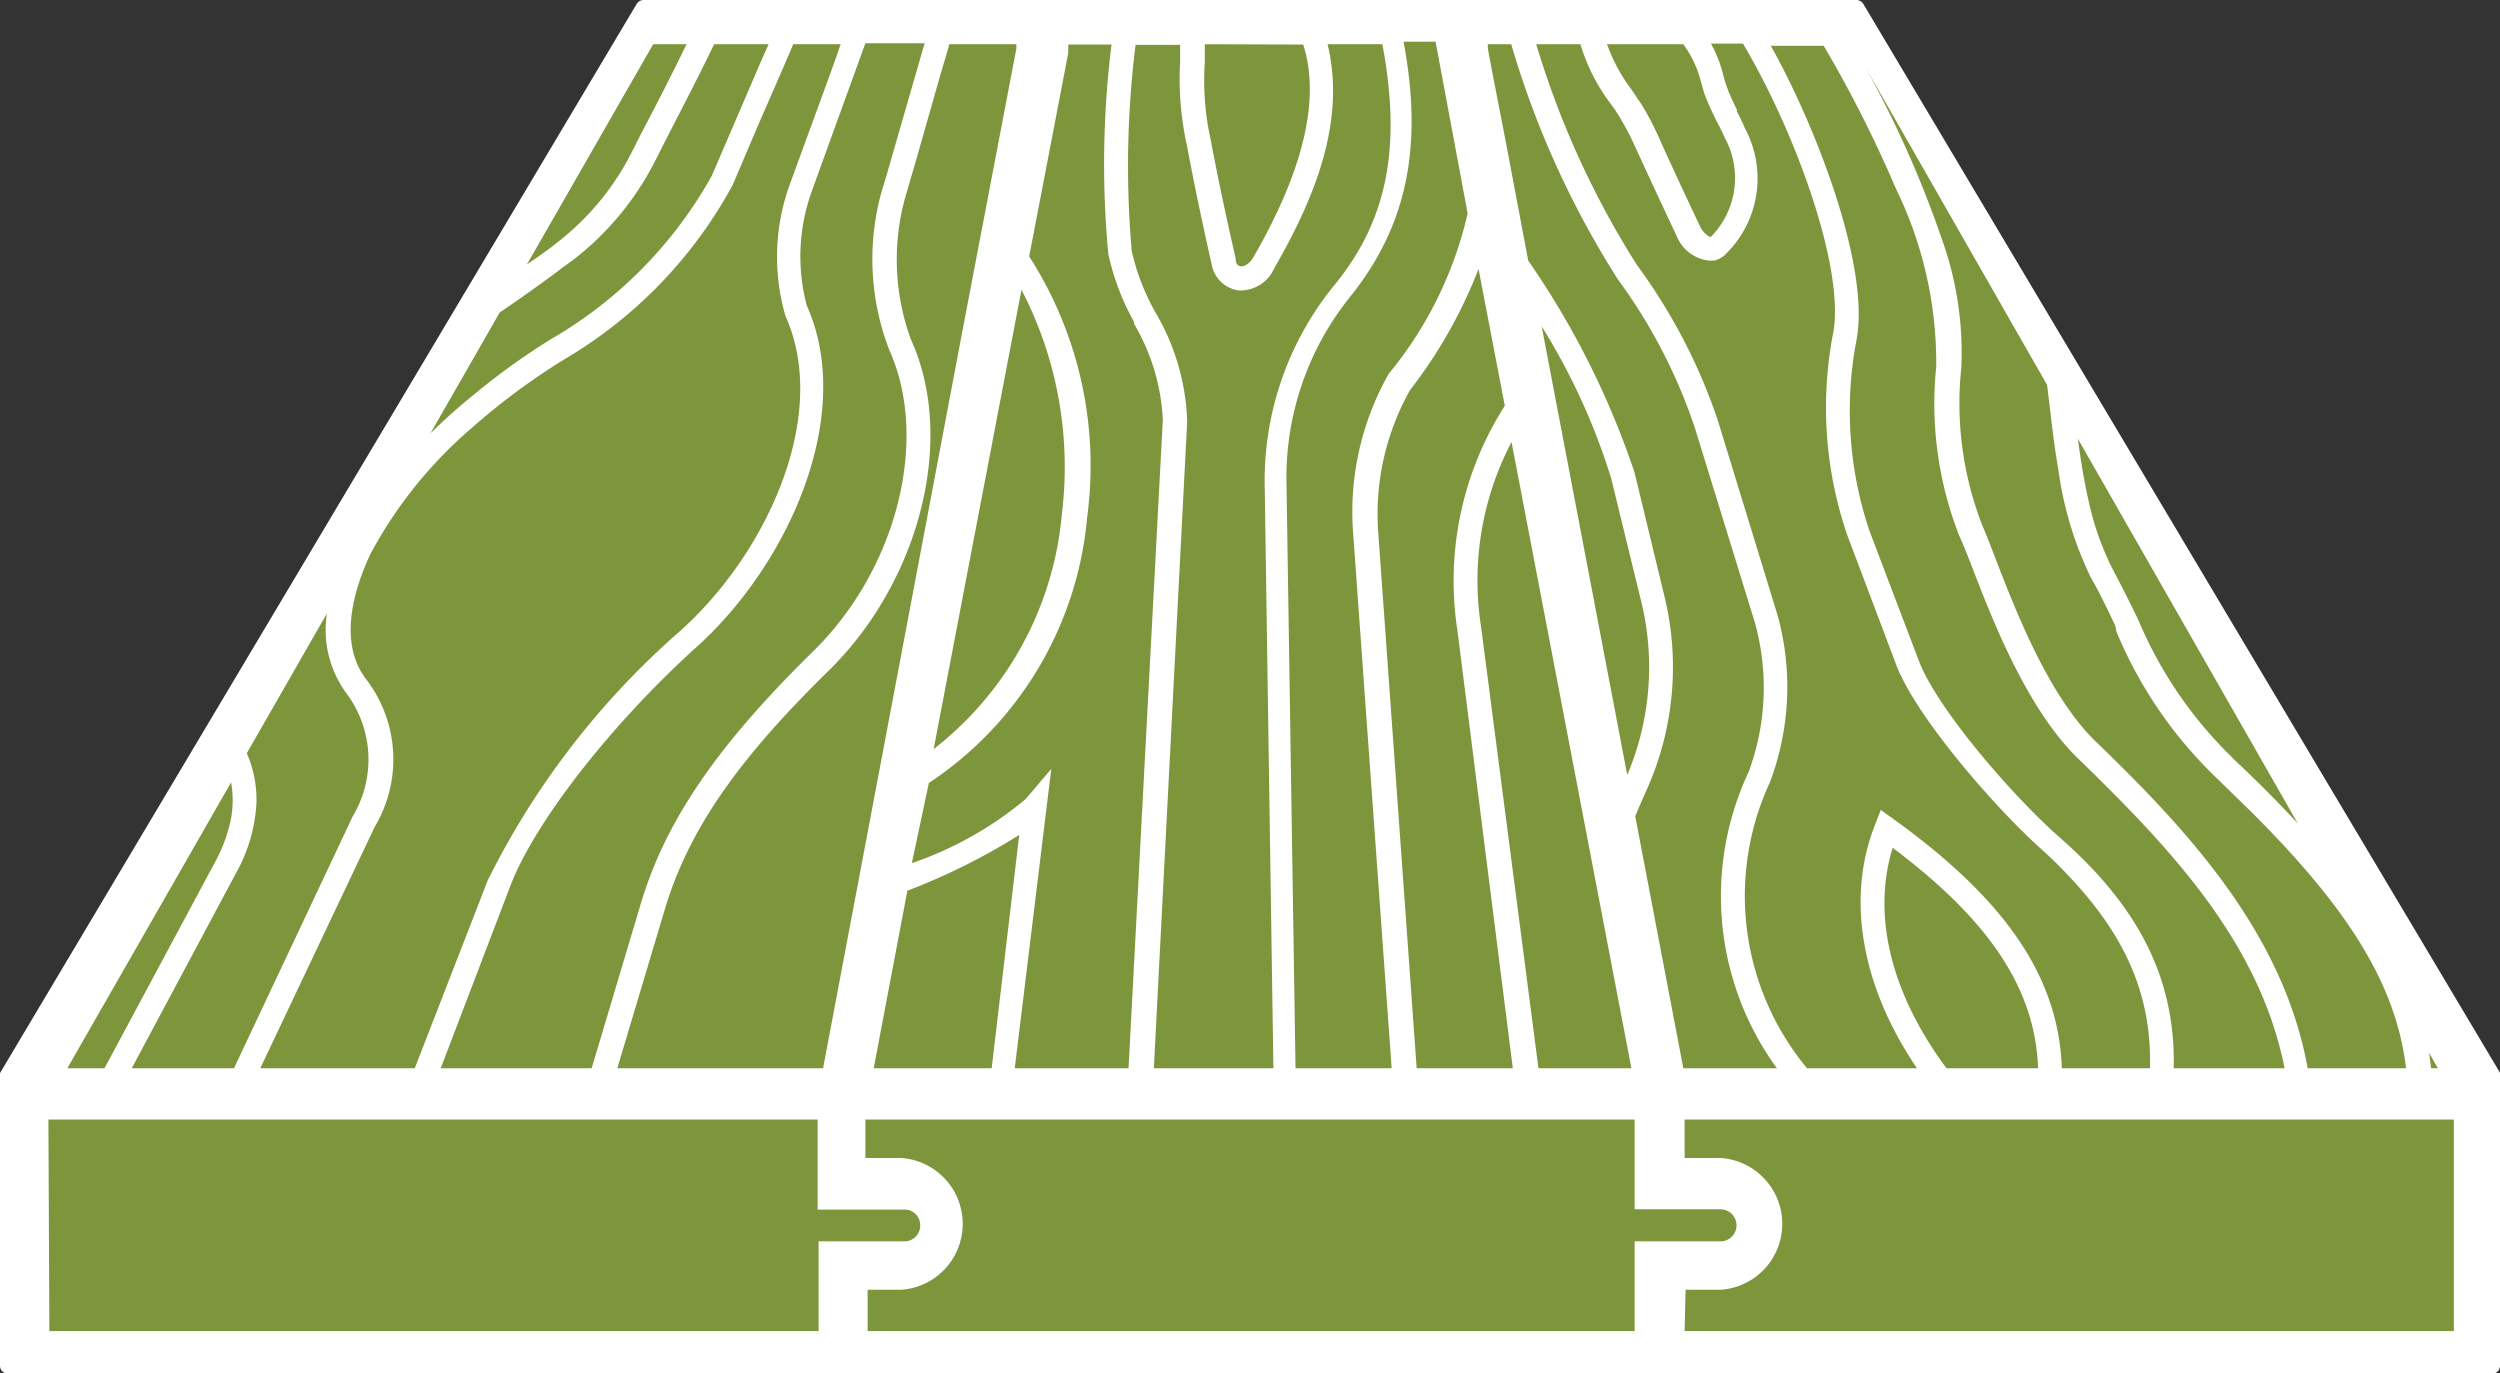
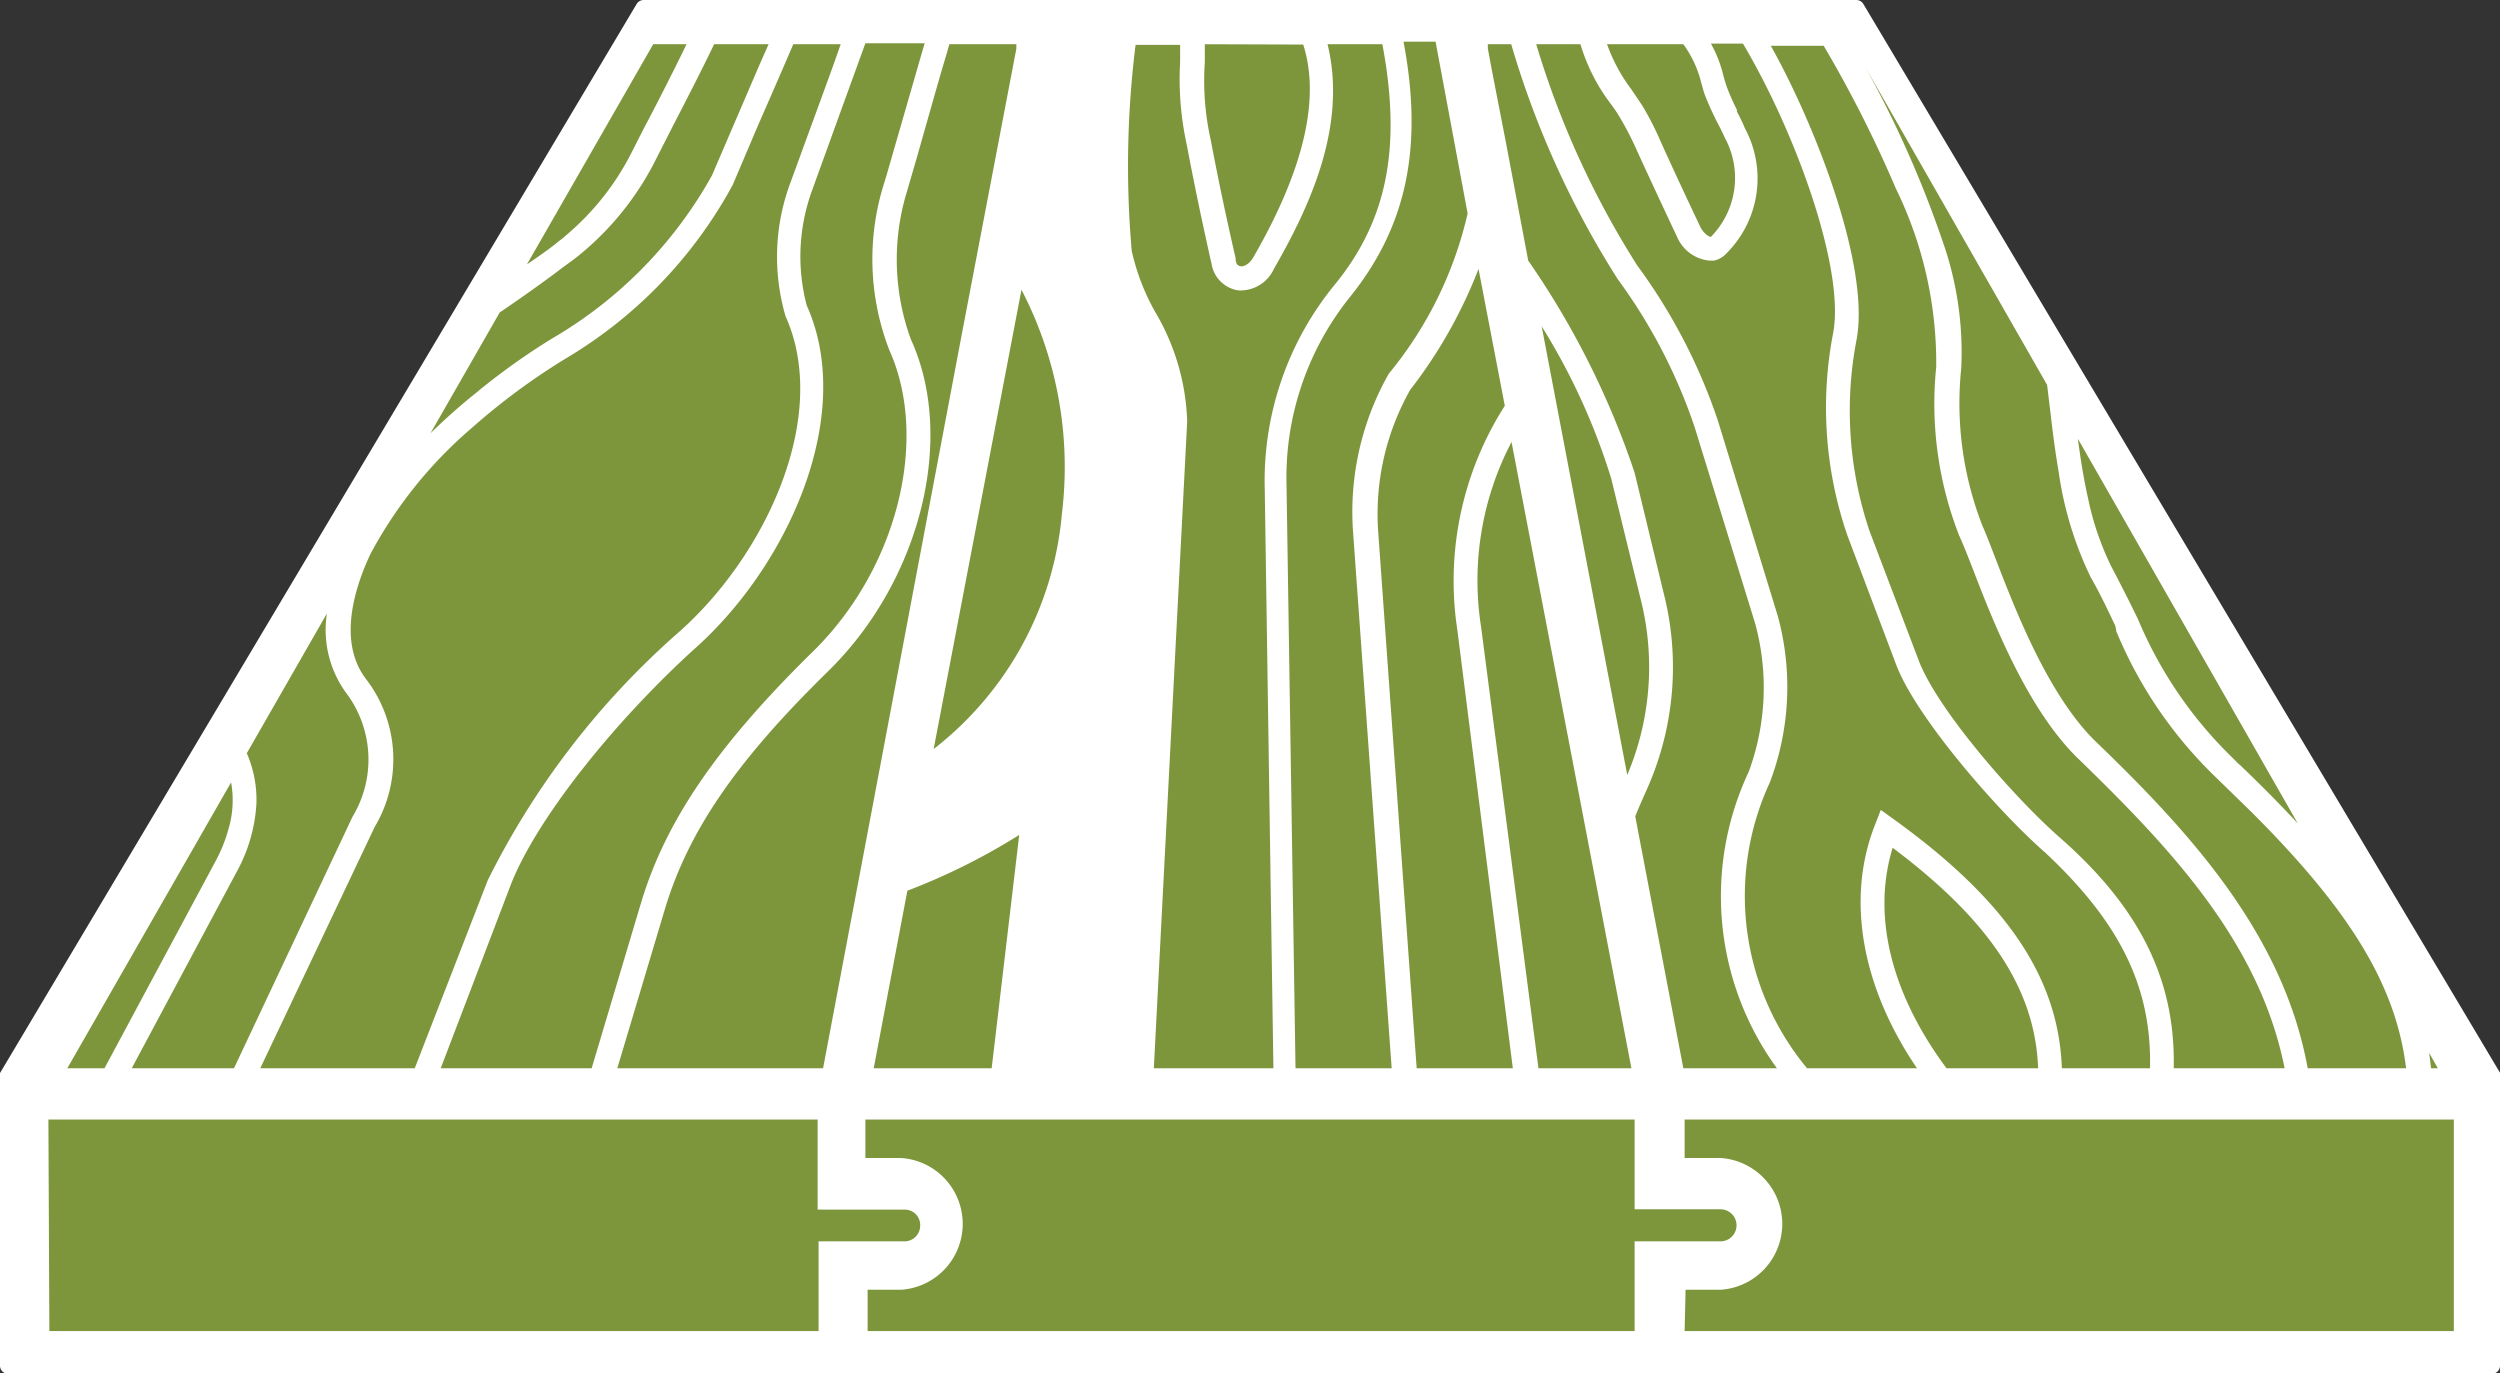
<svg xmlns="http://www.w3.org/2000/svg" viewBox="0 0 78 42.85">
  <rect x="0" y="0" width="78" height="42.85" fill="#333333" stroke="none" />
  <defs>
    <style>.cls-1{fill:none;}.cls-2{clip-path:url(#clip-path);}.cls-3{fill:#fff;}.cls-4{fill:#7d963c;}</style>
    <clipPath id="clip-path" transform="translate(0 -2.07)">
      <rect class="cls-1" width="78" height="47" />
    </clipPath>
  </defs>
  <title>ico_waste03</title>
  <g id="レイヤー_2" data-name="レイヤー 2">
    <g id="レイヤー_4" data-name="レイヤー 4">
      <g class="cls-2">
        <polygon class="cls-3" points="20.07 0.25 57.92 0.25 77.75 33.59 77.75 42.61 0.25 42.61 0.25 33.59 20.07 0.25" />
        <path class="cls-3" d="M77.75,44.93H.25A.25.25,0,0,1,0,44.68v-9a.28.28,0,0,1,0-.13L19.86,2.2a.26.26,0,0,1,.21-.13H57.93a.26.26,0,0,1,.21.13L78,35.54a.28.28,0,0,1,0,.13v9A.25.25,0,0,1,77.75,44.93ZM.5,44.43h77V35.74L57.78,2.57H20.22L.5,35.74Z" transform="translate(0 -2.07)" />
        <path class="cls-3" d="M26.38,44.93a.25.25,0,0,1-.24-.25v-9a.25.25,0,0,1,0-.09l6.3-33.3a.24.24,0,0,1,.29-.2.25.25,0,0,1,.2.29L26.63,35.69v9A.25.25,0,0,1,26.38,44.93Z" transform="translate(0 -2.07)" />
        <path class="cls-3" d="M51.73,44.93a.25.25,0,0,1-.25-.25v-9l-6.3-33.3a.24.24,0,0,1,.19-.29.25.25,0,0,1,.3.2L52,35.62a.07.07,0,0,1,0,.05v9A.25.25,0,0,1,51.73,44.93Z" transform="translate(0 -2.07)" />
        <path class="cls-3" d="M77.75,35.92H.25A.25.25,0,0,1,0,35.67a.25.25,0,0,1,.25-.25h77.5a.25.25,0,0,1,.25.25A.25.25,0,0,1,77.75,35.92Z" transform="translate(0 -2.07)" />
        <path class="cls-4" d="M1.34,36.76H25.71v2.8h2.48a.7.7,0,0,1,0,1.39H25.71v2.8H1.34Z" transform="translate(0 -2.07)" />
        <path class="cls-3" d="M25.91,44H1.14V36.56H25.91v2.81h2.28a.88.88,0,0,1,.89.88.89.89,0,0,1-.89.9H25.91Zm-24.37-.4h24v-2.8h2.68a.49.49,0,0,0,.49-.5.48.48,0,0,0-.49-.49H25.51V37h-24Z" transform="translate(0 -2.07)" />
        <path class="cls-4" d="M28.9,19.43,25.81,35.6H19l1.59-5.2c.74-2.46,2.28-4.71,5.15-7.54s3.92-7.11,2.54-10.11a7.4,7.4,0,0,1-.19-4.56c1.31-4.57,1-3.59,1.42-4.94H32C31.71,4.7,32.18,2.27,28.9,19.43Z" transform="translate(0 -2.07)" />
        <path class="cls-3" d="M26,35.8H18.69l1.67-5.46c.75-2.49,2.3-4.76,5.2-7.62,2.77-2.7,3.85-7,2.5-9.89a7.69,7.69,0,0,1-.2-4.7l.36-1.27c.74-2.57.74-2.57.92-3.17l.18-.64h2.91l-.12.62-1.71,9Zm-6.74-.4h6.42L30,12.54l1.71-8.95,0-.14H29.62l-.1.35c-.18.6-.18.6-.91,3.17l-.37,1.27a7.26,7.26,0,0,0,.18,4.42c1.41,3.08.3,7.53-2.58,10.35s-4.37,5-5.1,7.44Z" transform="translate(0 -2.07)" />
        <path class="cls-4" d="M64.06,14c0,.25.06.52.1.78.07.64.15,1.3.27,2a11.08,11.08,0,0,0,1,3.24c.32.61.59,1.16.83,1.65a13.67,13.67,0,0,0,3,4.4c.43.4.83.79,1.22,1.18,2.83,2.86,4.63,5.38,4.91,8.38H71.88c-.74-4.21-3.71-7.39-6.69-10.29-1.5-1.46-2.54-4.15-3.16-5.76-.17-.43-.3-.78-.4-1a10.78,10.78,0,0,1-.68-5,10.17,10.17,0,0,0-.59-3.89h0a33.12,33.12,0,0,0-3-6.4h.51Z" transform="translate(0 -2.07)" />
        <path class="cls-3" d="M75.55,35.8H71.71l0-.17C71,31.47,68,28.32,65.05,25.45c-1.54-1.5-2.58-4.21-3.2-5.83-.18-.44-.31-.77-.41-1a11.07,11.07,0,0,1-.69-5.09,9.85,9.85,0,0,0-.57-3.81l0-.05a32.71,32.71,0,0,0-2.94-6.33L57,3.05h1L64.26,14l.11.88c.07.6.15,1.23.25,1.85a11,11,0,0,0,.95,3.18c.29.56.54,1.06.77,1.53l.06.12a13.36,13.36,0,0,0,2.94,4.34l1.22,1.19c3.27,3.3,4.71,5.76,5,8.5ZM72,35.4h3.07c-.31-2.56-1.72-4.9-4.83-8l-1.21-1.18a13.47,13.47,0,0,1-3-4.45L66,21.6c-.22-.46-.47-1-.77-1.52a11.1,11.1,0,0,1-1-3.29c-.11-.64-.19-1.27-.26-1.88l-.1-.83L57.79,3.45h0a33.43,33.43,0,0,1,2.81,6.12v0a10.41,10.41,0,0,1,.59,4,10.52,10.52,0,0,0,.66,4.9c.1.22.23.56.4,1,.62,1.61,1.64,4.26,3.11,5.71C68.29,28,71.24,31.2,72,35.4Z" transform="translate(0 -2.07)" />
        <path class="cls-4" d="M7.5,25.56l3.23-5.64A3.77,3.77,0,0,0,11,23.61a3.63,3.63,0,0,1,.19,4l-3.78,8H3.78l3.43-6.41a4.81,4.81,0,0,0,.59-2.05A3.54,3.54,0,0,0,7.5,25.56Z" transform="translate(0 -2.07)" />
        <path class="cls-3" d="M7.55,35.8H3.44L7,29.09a4.38,4.38,0,0,0,.57-2,3.25,3.25,0,0,0-.28-1.49l0-.09,3.28-5.73.36.16a3.68,3.68,0,0,0,.24,3.51,3.81,3.81,0,0,1,.22,4.23Zm-3.44-.4H7.3L11,27.55a3.45,3.45,0,0,0-.17-3.82,3.34,3.34,0,0,1-.63-2.52l-2.5,4.36A3.64,3.64,0,0,1,8,27.15a5,5,0,0,1-.62,2.13Z" transform="translate(0 -2.07)" />
        <path class="cls-4" d="M26.52,3.25c-.49,1.36-.16.43-1.68,4.62a6.4,6.4,0,0,0-.14,4c1.42,3.2-.61,7.65-3.41,10.11-2.64,2.42-5.06,5.56-5.88,7.65l-2.33,6H7.81l3.7-7.81a4,4,0,0,0-.23-4.39c-.92-1.16-.53-2.79.1-4.14a13.76,13.76,0,0,1,3.2-4,21.28,21.28,0,0,1,2.92-2.17,13.83,13.83,0,0,0,5.17-5.35l.81-1.88c.14-.31,1.14-2.63,1.14-2.63Z" transform="translate(0 -2.07)" />
        <path class="cls-3" d="M13.22,35.8H7.49l3.84-8.1a3.75,3.75,0,0,0-.21-4.18c-1-1.28-.52-3.07.09-4.34a13.84,13.84,0,0,1,3.24-4,20.89,20.89,0,0,1,2.95-2.19,13.73,13.73,0,0,0,5.09-5.25L23.3,5.8l1.13-2.62.06-.13H26.8l-.26.71c-.21.59-.21.59-.84,2.31L25,7.94a6.18,6.18,0,0,0-.15,3.84c1.46,3.27-.61,7.82-3.46,10.33a24.88,24.88,0,0,0-5.83,7.57Zm-5.1-.4h4.82l2.28-5.87a25.23,25.23,0,0,1,5.94-7.72c2.74-2.41,4.75-6.76,3.35-9.87a6.61,6.61,0,0,1,.14-4.14l.68-1.86c.63-1.72.63-1.72.84-2.32l.06-.17H24.75c-.11.26-.38.89-1.09,2.51l-.8,1.88a14.13,14.13,0,0,1-5.25,5.44,20.74,20.74,0,0,0-2.9,2.15,13.65,13.65,0,0,0-3.15,3.92c-.55,1.17-1,2.8-.13,3.92a4.11,4.11,0,0,1,.26,4.6Z" transform="translate(0 -2.07)" />
        <path class="cls-4" d="M29.11,3.25,27.72,8.09a7.6,7.6,0,0,0,.21,4.8c1.31,2.88.26,7.06-2.47,9.72-2.92,2.87-4.48,5.17-5.24,7.69L18.6,35.6H13.45l2.28-5.87c.8-2,3.19-5.12,5.79-7.51,2.89-2.54,5-7.16,3.49-10.51A6.18,6.18,0,0,1,25.16,8c1.57-4.33,1.23-3.38,1.73-4.74Z" transform="translate(0 -2.07)" />
        <path class="cls-3" d="M18.75,35.8H13.16l2.38-6.14c.81-2.06,3.21-5.18,5.85-7.59,2.84-2.49,4.9-7,3.44-10.28A6.36,6.36,0,0,1,25,7.92l.89-2.46.7-1.92.18-.49h2.63l-.23.78L28,7.68l-.13.46a7.37,7.37,0,0,0,.2,4.66c1.35,3,.27,7.24-2.51,10s-4.44,5.12-5.19,7.6Zm-5-.4h4.71L20,30.24c.77-2.56,2.36-4.88,5.29-7.77C28,19.87,29,15.78,27.75,13A7.86,7.86,0,0,1,27.52,8l.14-.46,1.11-3.85.08-.27H27l-.08.22-.7,1.93-.89,2.46a6,6,0,0,0-.16,3.57c1.54,3.43-.59,8.15-3.53,10.74-2.6,2.37-5,5.43-5.74,7.43Z" transform="translate(0 -2.07)" />
        <path class="cls-4" d="M27,35.6l1.12-5.88a18.38,18.38,0,0,0,3.91-2l-.93,7.91Z" transform="translate(0 -2.07)" />
        <path class="cls-3" d="M31.26,35.8H26.75l1.18-6.22.1,0a17.22,17.22,0,0,0,3.86-2l.38-.31Zm-4-.4h3.68l.86-7.28a19.89,19.89,0,0,1-3.49,1.74Z" transform="translate(0 -2.07)" />
        <path class="cls-4" d="M31.77,10.58a11.67,11.67,0,0,1,1.56,7.55,10.64,10.64,0,0,1-4.49,7.76Z" transform="translate(0 -2.07)" />
        <path class="cls-3" d="M28.56,26.32l3.1-16.25.27.4a11.73,11.73,0,0,1,1.59,7.68A10.78,10.78,0,0,1,29,26.05Zm3.31-15.21L29.13,25.44a10.44,10.44,0,0,0,4-7.33A12,12,0,0,0,31.87,11.11Z" transform="translate(0 -2.07)" />
        <path class="cls-4" d="M47.81,35.6,46,21.66a9.51,9.51,0,0,1,1.25-6.38L51.12,35.6Z" transform="translate(0 -2.07)" />
        <path class="cls-3" d="M51.36,35.8H47.63L45.82,21.68a9.72,9.72,0,0,1,1.26-6.5l.27-.46ZM48,35.4h2.9L47.16,15.86a9.32,9.32,0,0,0-.95,5.77Z" transform="translate(0 -2.07)" />
        <path class="cls-4" d="M47.7,11.2A23.79,23.79,0,0,1,50.47,17l.9,3.73a8.84,8.84,0,0,1-.51,5.87c-.06.12-.11.25-.16.37Z" transform="translate(0 -2.07)" />
        <path class="cls-3" d="M50.63,27.6,47.3,10.2l.56.9a22.57,22.57,0,0,1,2.8,5.8l.9,3.73a9,9,0,0,1-.52,6l0,.11c0,.09-.08.17-.11.25ZM48.1,12.25l2.67,14a8.63,8.63,0,0,0,.41-5.52L50.27,17A20.27,20.27,0,0,0,48.1,12.25Z" transform="translate(0 -2.07)" />
        <path class="cls-4" d="M47.16,14.76a10,10,0,0,0-1.49,6.94l1.79,13.9H44L42.81,18.69a8,8,0,0,1,1-4.58,13.89,13.89,0,0,0,2.38-4.45Z" transform="translate(0 -2.07)" />
        <path class="cls-3" d="M47.69,35.8H43.83v-.19L42.61,18.7a8.28,8.28,0,0,1,1-4.71A13.29,13.29,0,0,0,46,9.6l.23-.81,1.15,6,0,.06a9.8,9.8,0,0,0-1.46,6.82Zm-3.49-.4h3L45.47,21.73a10.15,10.15,0,0,1,1.48-7l-.82-4.27A14.88,14.88,0,0,1,44,14.23a7.88,7.88,0,0,0-1,4.44Z" transform="translate(0 -2.07)" />
        <path class="cls-4" d="M55.28,21.36l-1.87-6.1a17.62,17.62,0,0,0-2.49-4.79,28,28,0,0,1-3.26-7.22h1.85a5.63,5.63,0,0,0,.94,1.92c.11.16.22.31.32.48a8.74,8.74,0,0,1,.56,1.1c.4.87.81,1.75,1.22,2.62a1,1,0,0,0,.82.63h.12a.74.74,0,0,0,.3-.18,3.11,3.11,0,0,0,.52-3.68c-.07-.17-.16-.34-.24-.51a6.36,6.36,0,0,1-.33-.7,5.61,5.61,0,0,0-.69-1.68H54.5c1.55,2.61,3.28,7.1,2.9,9.25a12,12,0,0,0,.43,6.25l1.51,4c.59,1.6,3.12,4.51,4.61,5.81,2.43,2.27,3.44,4.41,3.32,7.08H64.13c0-2.84-1.63-5.27-5.17-7.82l-.18-.13-.08.21c-.94,2.35-.39,5.14,1.49,7.74H56.28A8.61,8.61,0,0,1,55,26.4,8.18,8.18,0,0,0,55.28,21.36Z" transform="translate(0 -2.07)" />
        <path class="cls-3" d="M67.46,35.8H63.94v-.2c0-2.77-1.58-5.12-5.06-7.64-.9,2.29-.37,5,1.49,7.52l.22.32H56.19l-.06-.07a8.83,8.83,0,0,1-1.26-9.42,8,8,0,0,0,.22-4.89h0l-1.87-6.09a17.37,17.37,0,0,0-2.46-4.74A28.2,28.2,0,0,1,47.47,3.3l-.07-.25h2.27l0,.15a5.2,5.2,0,0,0,.91,1.86c.11.15.22.32.32.49a8.41,8.41,0,0,1,.57,1.12c.4.87.81,1.74,1.22,2.61a.85.85,0,0,0,.64.53h.09a.4.4,0,0,0,.18-.11,3,3,0,0,0,.49-3.47,4.44,4.44,0,0,0-.24-.49l0-.07a6.42,6.42,0,0,1-.3-.66,2.84,2.84,0,0,1-.15-.47,3.78,3.78,0,0,0-.53-1.17l-.2-.31h1.93l.06.1c1.48,2.48,3.32,7.13,2.92,9.38A11.82,11.82,0,0,0,58,18.68l1.52,4c.57,1.58,3.08,4.45,4.55,5.74,2.5,2.33,3.51,4.49,3.39,7.23Zm-3.13-.4h2.75c.06-2.52-.93-4.54-3.27-6.73-1.5-1.31-4.06-4.26-4.66-5.89l-1.51-4a12.26,12.26,0,0,1-.44-6.35c.35-2-1.17-6.22-2.82-9h-1a3.91,3.91,0,0,1,.39,1,4.43,4.43,0,0,0,.14.44,6.64,6.64,0,0,0,.28.62l0,.06a5,5,0,0,1,.25.52,3.3,3.3,0,0,1-.57,3.9.74.74,0,0,1-.39.23h-.16a1.23,1.23,0,0,1-1-.75c-.41-.87-.82-1.75-1.22-2.62a9.91,9.91,0,0,0-.55-1.08,4.63,4.63,0,0,0-.31-.46,5.82,5.82,0,0,1-.93-1.84H47.93a27.69,27.69,0,0,0,3.15,6.9A17.63,17.63,0,0,1,53.6,15.2l1.87,6.1a8.41,8.41,0,0,1-.25,5.18,8.42,8.42,0,0,0,1.16,8.92h3.43c-1.74-2.56-2.22-5.32-1.3-7.62l.17-.44.39.28C62.6,30.16,64.23,32.57,64.33,35.4Z" transform="translate(0 -2.07)" />
        <path class="cls-4" d="M52.62,3.25a5.23,5.23,0,0,1,.8,1.81c.09.24.22.49.34.74s.16.32.23.48a2.78,2.78,0,0,1-.45,3.29s-.07.07-.12.08c-.21,0-.46-.22-.56-.43-.41-.87-.82-1.75-1.22-2.63a10,10,0,0,0-.57-1.13,7.08,7.08,0,0,1-1.2-2.21Z" transform="translate(0 -2.07)" />
        <path class="cls-3" d="M53.37,9.86a.9.9,0,0,1-.69-.56c-.41-.87-.82-1.75-1.22-2.62a11.51,11.51,0,0,0-.56-1.11l-.33-.49a5.29,5.29,0,0,1-.89-1.78l-.07-.25h3.11l.06.08a4,4,0,0,1,.69,1.42,4.28,4.28,0,0,0,.14.43,5.67,5.67,0,0,0,.32.72c.09.17.18.34.25.5a3,3,0,0,1-.5,3.51.4.4,0,0,1-.22.14ZM50.14,3.45a5.26,5.26,0,0,0,.76,1.41l.33.49a9.32,9.32,0,0,1,.58,1.13c.41.91.82,1.78,1.23,2.65.09.2.28.34.34.33a2.62,2.62,0,0,0,.43-3.1c-.07-.16-.15-.32-.23-.47s-.25-.51-.35-.76-.1-.32-.15-.47a3.39,3.39,0,0,0-.56-1.21Z" transform="translate(0 -2.07)" />
        <path class="cls-4" d="M57,3.25a40.13,40.13,0,0,1,2.33,4.57v0a13.26,13.26,0,0,1,1.28,5.68,11.18,11.18,0,0,0,.7,5.18c.1.21.23.55.4,1,.63,1.63,1.68,4.37,3.24,5.88,3,3,5.84,6,6.57,10H67.61c.12-2.75-1-5-3.43-7.33-1.46-1.28-4-4.14-4.52-5.68l-1.51-4a11.9,11.9,0,0,1-.42-6.06c.44-2.43-1.53-7.11-2.83-9.31Z" transform="translate(0 -2.07)" />
        <path class="cls-3" d="M71.76,35.8H67.41v-.21c.11-2.69-.93-4.9-3.38-7.18-1.47-1.28-4-4.17-4.56-5.75l-1.52-4a12.17,12.17,0,0,1-.42-6.16c.41-2.31-1.43-6.84-2.81-9.18l-.17-.3H57.1l.06.1a37.83,37.83,0,0,1,2.33,4.58h0a12.77,12.77,0,0,1,1.3,5.8,11.1,11.1,0,0,0,.69,5.08c.1.2.23.53.4,1,.64,1.64,1.68,4.33,3.19,5.81,3.07,3,5.89,6,6.64,10.14Zm-3.94-.4h3.46c-.78-3.91-3.51-6.82-6.47-9.69-1.57-1.54-2.64-4.28-3.27-5.92-.19-.49-.32-.81-.41-1a11.3,11.3,0,0,1-.72-5.27,12.39,12.39,0,0,0-1.26-5.57l0,0a38.6,38.6,0,0,0-2.25-4.45H55.25c1.38,2.46,3.09,6.84,2.68,9.14a11.74,11.74,0,0,0,.4,6l1.52,4c.56,1.53,3,4.33,4.46,5.6C66.79,30.43,67.88,32.68,67.82,35.4Z" transform="translate(0 -2.07)" />
        <path class="cls-4" d="M60.63,35.6c-1.88-2.48-2.5-5.14-1.69-7.4,3.31,2.43,4.82,4.74,4.85,7.4Z" transform="translate(0 -2.07)" />
        <path class="cls-3" d="M64,35.8H60.53l-.06-.08c-1.94-2.56-2.55-5.25-1.72-7.59l.09-.25.22.16C62.44,30.53,64,32.86,64,35.6Zm-3.26-.4h2.85c-.09-2.46-1.5-4.6-4.54-6.88C58.4,30.64,59,33.07,60.73,35.4Z" transform="translate(0 -2.07)" />
        <path class="cls-4" d="M75.67,35.6a8.89,8.89,0,0,0-.4-2l1.14,2Z" transform="translate(0 -2.07)" />
        <path class="cls-3" d="M76.75,35.8H75.49l0-.18a8.65,8.65,0,0,0-.39-1.95l-.59-1.81Zm-.9-.4h.21l-.27-.48Z" transform="translate(0 -2.07)" />
        <path class="cls-4" d="M72.86,29.4a36.41,36.41,0,0,0-3.08-3.29l-.34-.33a13.22,13.22,0,0,1-2.91-4.29c-.24-.5-.51-1-.84-1.66A9.73,9.73,0,0,1,65,17.68c-.21-1-.33-2-.45-2.89Z" transform="translate(0 -2.07)" />
        <path class="cls-3" d="M72.7,29.52a36.75,36.75,0,0,0-3.06-3.27l-.1-.09-.23-.23a13.27,13.27,0,0,1-2.94-4.33c-.26-.52-.53-1.07-.85-1.68a9.23,9.23,0,0,1-.76-2.2c-.22-1-.34-2-.46-2.9l-.12-1L73,29.3ZM64.83,15.76c.08.61.18,1.25.32,1.87a8.93,8.93,0,0,0,.72,2.11c.32.61.6,1.16.84,1.66a13,13,0,0,0,2.87,4.24l.24.24.1.09c.67.64,1.25,1.23,1.77,1.79Z" transform="translate(0 -2.07)" />
        <path class="cls-4" d="M47.3,3.25a28.45,28.45,0,0,0,3.34,7.42,17.27,17.27,0,0,1,2.43,4.69L55,21.46a7.82,7.82,0,0,1-.22,4.79,9,9,0,0,0,1.11,9.35H52.35l-1.54-8.08c.11-.27.23-.54.36-.83a9.15,9.15,0,0,0,.54-6.09l-.91-3.74a26,26,0,0,0-3.28-6.59h0c-1.32-6.87-1.09-5.66-1.34-7Z" transform="translate(0 -2.07)" />
        <path class="cls-3" d="M56.25,35.8h-4l-.07-.16L50.61,27.5l0-.05c.11-.28.23-.55.36-.84a9,9,0,0,0,.52-6l-.9-3.73a25.68,25.68,0,0,0-3.26-6.53l0-.05v-.06l-.71-3.7c-.45-2.32-.45-2.32-.56-2.92l-.11-.6h1.51l0,.15a28.11,28.11,0,0,0,3.31,7.35,17.57,17.57,0,0,1,2.46,4.75l1.88,6.1a8,8,0,0,1-.23,4.93A8.77,8.77,0,0,0,56,35.48Zm-3.73-.4h2.92a9.12,9.12,0,0,1-.88-9.25,7.59,7.59,0,0,0,.2-4.63l-1.88-6.1a16.84,16.84,0,0,0-2.4-4.63,28.64,28.64,0,0,1-3.33-7.34h-.73l0,.13c.11.6.11.6.56,2.91l.7,3.71A26.2,26.2,0,0,1,51,16.82l.9,3.73a9.35,9.35,0,0,1-.55,6.22c-.12.27-.23.52-.33.77Z" transform="translate(0 -2.07)" />
        <path class="cls-4" d="M46,8.8h0a12.18,12.18,0,0,1-2.5,5.09,8.47,8.47,0,0,0-1.07,4.81L43.67,35.6H40.22L40,17.31a9.11,9.11,0,0,1,2.08-6c1.93-2.43,2.16-5,1.56-8H45Z" transform="translate(0 -2.07)" />
        <path class="cls-3" d="M43.88,35.8H40l-.27-18.48a9.32,9.32,0,0,1,2.13-6.18C43.6,9,44.06,6.57,43.4,3.29l0-.24h1.78l1.09,5.76A12.46,12.46,0,0,1,43.69,14a8.24,8.24,0,0,0-1,4.68Zm-3.46-.4h3l-1.2-16.67a8.74,8.74,0,0,1,1.11-5,12.09,12.09,0,0,0,2.46-5l-1-5.36h-1c.62,3.29.1,5.75-1.65,7.94a9,9,0,0,0-2,5.92Z" transform="translate(0 -2.07)" />
        <path class="cls-4" d="M39.28,10.16c-.08.14-.3.46-.61.41s-.28-.15-.34-.41c-.28-1.21-.53-2.45-.76-3.67a11.93,11.93,0,0,1-.19-3.24H40.8C41.59,5.46,40.44,8.15,39.28,10.16Z" transform="translate(0 -2.07)" />
        <path class="cls-3" d="M38.73,10.78h-.09a.64.64,0,0,1-.5-.56c-.29-1.27-.55-2.5-.77-3.68A8.87,8.87,0,0,1,37.17,4c0-.23,0-.44,0-.73V3.05h3.76l0,.14c.65,1.8.14,4.18-1.53,7.07A.91.91,0,0,1,38.73,10.78ZM37.59,3.45c0,.21,0,.39,0,.56a8.49,8.49,0,0,0,.19,2.45c.22,1.17.48,2.4.77,3.66,0,.24.12.25.17.26.21,0,.36-.23.4-.31h0c1.56-2.71,2.08-4.93,1.54-6.61Z" transform="translate(0 -2.07)" />
        <path class="cls-4" d="M37,3.25a12,12,0,0,0,.19,3.3c.22,1.23.48,2.47.76,3.69.1.4.3.63.63.68h.11a1,1,0,0,0,.85-.59c1.23-2.15,2.27-4.61,1.6-7,0,0,0,0,0-.06h2.08c.59,3,.42,5.43-1.47,7.8a9.44,9.44,0,0,0-2.16,6.27l.27,18.28H35.74l1.08-20.4a6.87,6.87,0,0,0-1-3.32,6.78,6.78,0,0,1-.75-2,30.93,30.93,0,0,1,.13-6.66Z" transform="translate(0 -2.07)" />
        <path class="cls-3" d="M40.08,35.8H35.53v-.21l1.08-20.4A6.67,6.67,0,0,0,35.69,12a7.35,7.35,0,0,1-.77-2,31.09,31.09,0,0,1,.13-6.71l0-.18h2.16v.19c0,.31,0,.54,0,.77a9.13,9.13,0,0,0,.2,2.51c.23,1.21.48,2.45.77,3.68.09.42.31.5.46.52h.08a.81.81,0,0,0,.68-.49c1.09-1.9,2.26-4.4,1.57-6.87l-.14-.29.32,0h2.25l0,.16c.67,3.41.22,5.79-1.51,8a9.27,9.27,0,0,0-2.12,6.15ZM36,35.4h3.73l-.27-18.08a9.65,9.65,0,0,1,2.21-6.4c1.62-2,2.06-4.28,1.46-7.47H41.42c.62,2.55-.56,5.07-1.67,7a1.15,1.15,0,0,1-1.12.68,1,1,0,0,1-.83-.83c-.28-1.24-.54-2.48-.77-3.7A9.55,9.55,0,0,1,36.82,4c0-.17,0-.33,0-.53H35.43a30.45,30.45,0,0,0-.12,6.43,7,7,0,0,0,.73,1.9,7.12,7.12,0,0,1,1,3.42Z" transform="translate(0 -2.07)" />
-         <path class="cls-4" d="M34.78,10A7.43,7.43,0,0,0,35.55,12a6.57,6.57,0,0,1,.93,3.14L35.39,35.6H31.44l1.05-8.92-.37.44a12.47,12.47,0,0,1-3.93,2.19l.56-2.94a11,11,0,0,0,4.92-8.21,11.74,11.74,0,0,0-1.82-8c1.28-6.69,1.06-5.5,1.31-6.86h1.75A30.14,30.14,0,0,0,34.78,10Z" transform="translate(0 -2.07)" />
        <path class="cls-3" d="M35.58,35.8H31.21l1-8.5a13,13,0,0,1-4,2.19l-.34.14.65-3.39.07,0a10.69,10.69,0,0,0,4.83-8.06,11.59,11.59,0,0,0-1.77-7.91l-.06-.07.5-2.61.75-3.92L33,3.05h2.13l0,.22A30.67,30.67,0,0,0,35,9.93h0a7.29,7.29,0,0,0,.74,2l-.15.14.18-.08a6.67,6.67,0,0,1,.93,3.22Zm-3.92-.4h3.55l1.07-20.23a6.48,6.48,0,0,0-.9-3l0-.06A7.7,7.7,0,0,1,34.58,10a30.1,30.1,0,0,1,.1-6.54H33.33l0,.26-.75,3.91-.47,2.44a12.07,12.07,0,0,1,1.81,8.13,11.12,11.12,0,0,1-4.94,8.3L28.45,29A11.13,11.13,0,0,0,32,27l.8-.94Z" transform="translate(0 -2.07)" />
        <path class="cls-4" d="M21.77,3.25c-.42.88-1,2.05-1.31,2.61l-.54,1a8.64,8.64,0,0,1-2.05,2.61h0l-.28.23c-.43.32-1.12.8-1.75,1.23l4.42-7.73Z" transform="translate(0 -2.07)" />
        <path class="cls-3" d="M15.24,11.62l4.91-8.57h1.94L22,3.34c-.44.9-1.05,2.1-1.32,2.61l-.17.34L20.1,7a8.94,8.94,0,0,1-2,2.62L18,9.68l-.29.23c-.4.3-1.07.77-1.76,1.23Zm5.14-8.17-3.94,6.87c.41-.28.78-.54,1-.73a1.56,1.56,0,0,0,.2-.16l.07-.06a8.24,8.24,0,0,0,2-2.55l.36-.71.18-.34c.24-.46.76-1.47,1.17-2.32Z" transform="translate(0 -2.07)" />
        <path class="cls-4" d="M17.43,10.29h0L17.8,10a8.91,8.91,0,0,0,2.43-3l.53-1c.24-.47,1-1.9,1.4-2.77h2.08c-.13.29-.09.22-1.07,2.49l-.81,1.89a13.74,13.74,0,0,1-5,5.18,22.08,22.08,0,0,0-2.23,1.57h0a17.3,17.3,0,0,0-2.78,2.76l3.13-5.47C16.09,11.24,17,10.64,17.43,10.29Z" transform="translate(0 -2.07)" />
        <path class="cls-3" d="M12.47,17.28l-.33-.23,3.19-5.54c.61-.41,1.41-1,1.9-1.32h0l.45-.32A8.65,8.65,0,0,0,20.05,7l.33-.64.28-.55C20.94,5.24,21.6,4,22,3.17L22,3.05h2.52l-.13.28c-.08.2-.1.23-.38.89l-1.5,3.49A14.07,14.07,0,0,1,17.43,13a20.45,20.45,0,0,0-2.14,1.5h0l-.07.06A16.2,16.2,0,0,0,12.47,17.28Zm3.12-5.46-2.16,3.77a18.89,18.89,0,0,1,1.47-1.3l.07-.06a21.46,21.46,0,0,1,2.24-1.59,13.44,13.44,0,0,0,5-5.09l1.5-3.49.27-.61H22.28c-.38.8-1,2-1.27,2.52l-.28.55-.32.63a9.11,9.11,0,0,1-2.49,3l-.37.27C17.07,10.79,16.24,11.38,15.59,11.82Z" transform="translate(0 -2.07)" />
        <path class="cls-4" d="M7.28,25.94a3.3,3.3,0,0,1,0,2A5.49,5.49,0,0,1,6.9,29L3.38,35.6H1.76Z" transform="translate(0 -2.07)" />
        <path class="cls-3" d="M3.5,35.8H1.42l5.9-10.33.15.4a3.57,3.57,0,0,1,0,2.15,6.46,6.46,0,0,1-.44,1.1Zm-1.4-.4H3.26l3.47-6.47a4.67,4.67,0,0,0,.4-1,3.14,3.14,0,0,0,.08-1.45Z" transform="translate(0 -2.07)" />
        <path class="cls-4" d="M26.87,42.11h1.32a1.86,1.86,0,0,0,0-3.71H26.87V36.76H51.24v2.8h2.49a.7.7,0,0,1,0,1.39H51.24v2.8H26.87Z" transform="translate(0 -2.07)" />
        <path class="cls-3" d="M51.44,44H26.67v-2h1.52a1.66,1.66,0,0,0,0-3.31H26.67v-2H51.44v2.81h2.28a.88.88,0,0,1,.89.88.89.89,0,0,1-.89.9H51.44Zm-24.37-.4H51v-2.8h2.68a.5.5,0,0,0,0-1H51V37h-24V38.2h1.12a2.06,2.06,0,0,1,0,4.11H27.07Z" transform="translate(0 -2.07)" />
        <path class="cls-4" d="M52.4,42.11h1.33a1.86,1.86,0,0,0,0-3.71H52.4V36.76H76.83v7H52.4Z" transform="translate(0 -2.07)" />
        <path class="cls-3" d="M77,44H52.2v-2h1.52a1.66,1.66,0,0,0,0-3.31H52.2v-2H77Zm-24.44-.4h24V37h-24V38.2h1.13a2.06,2.06,0,0,1,0,4.11H52.59Z" transform="translate(0 -2.07)" />
      </g>
    </g>
  </g>
</svg>